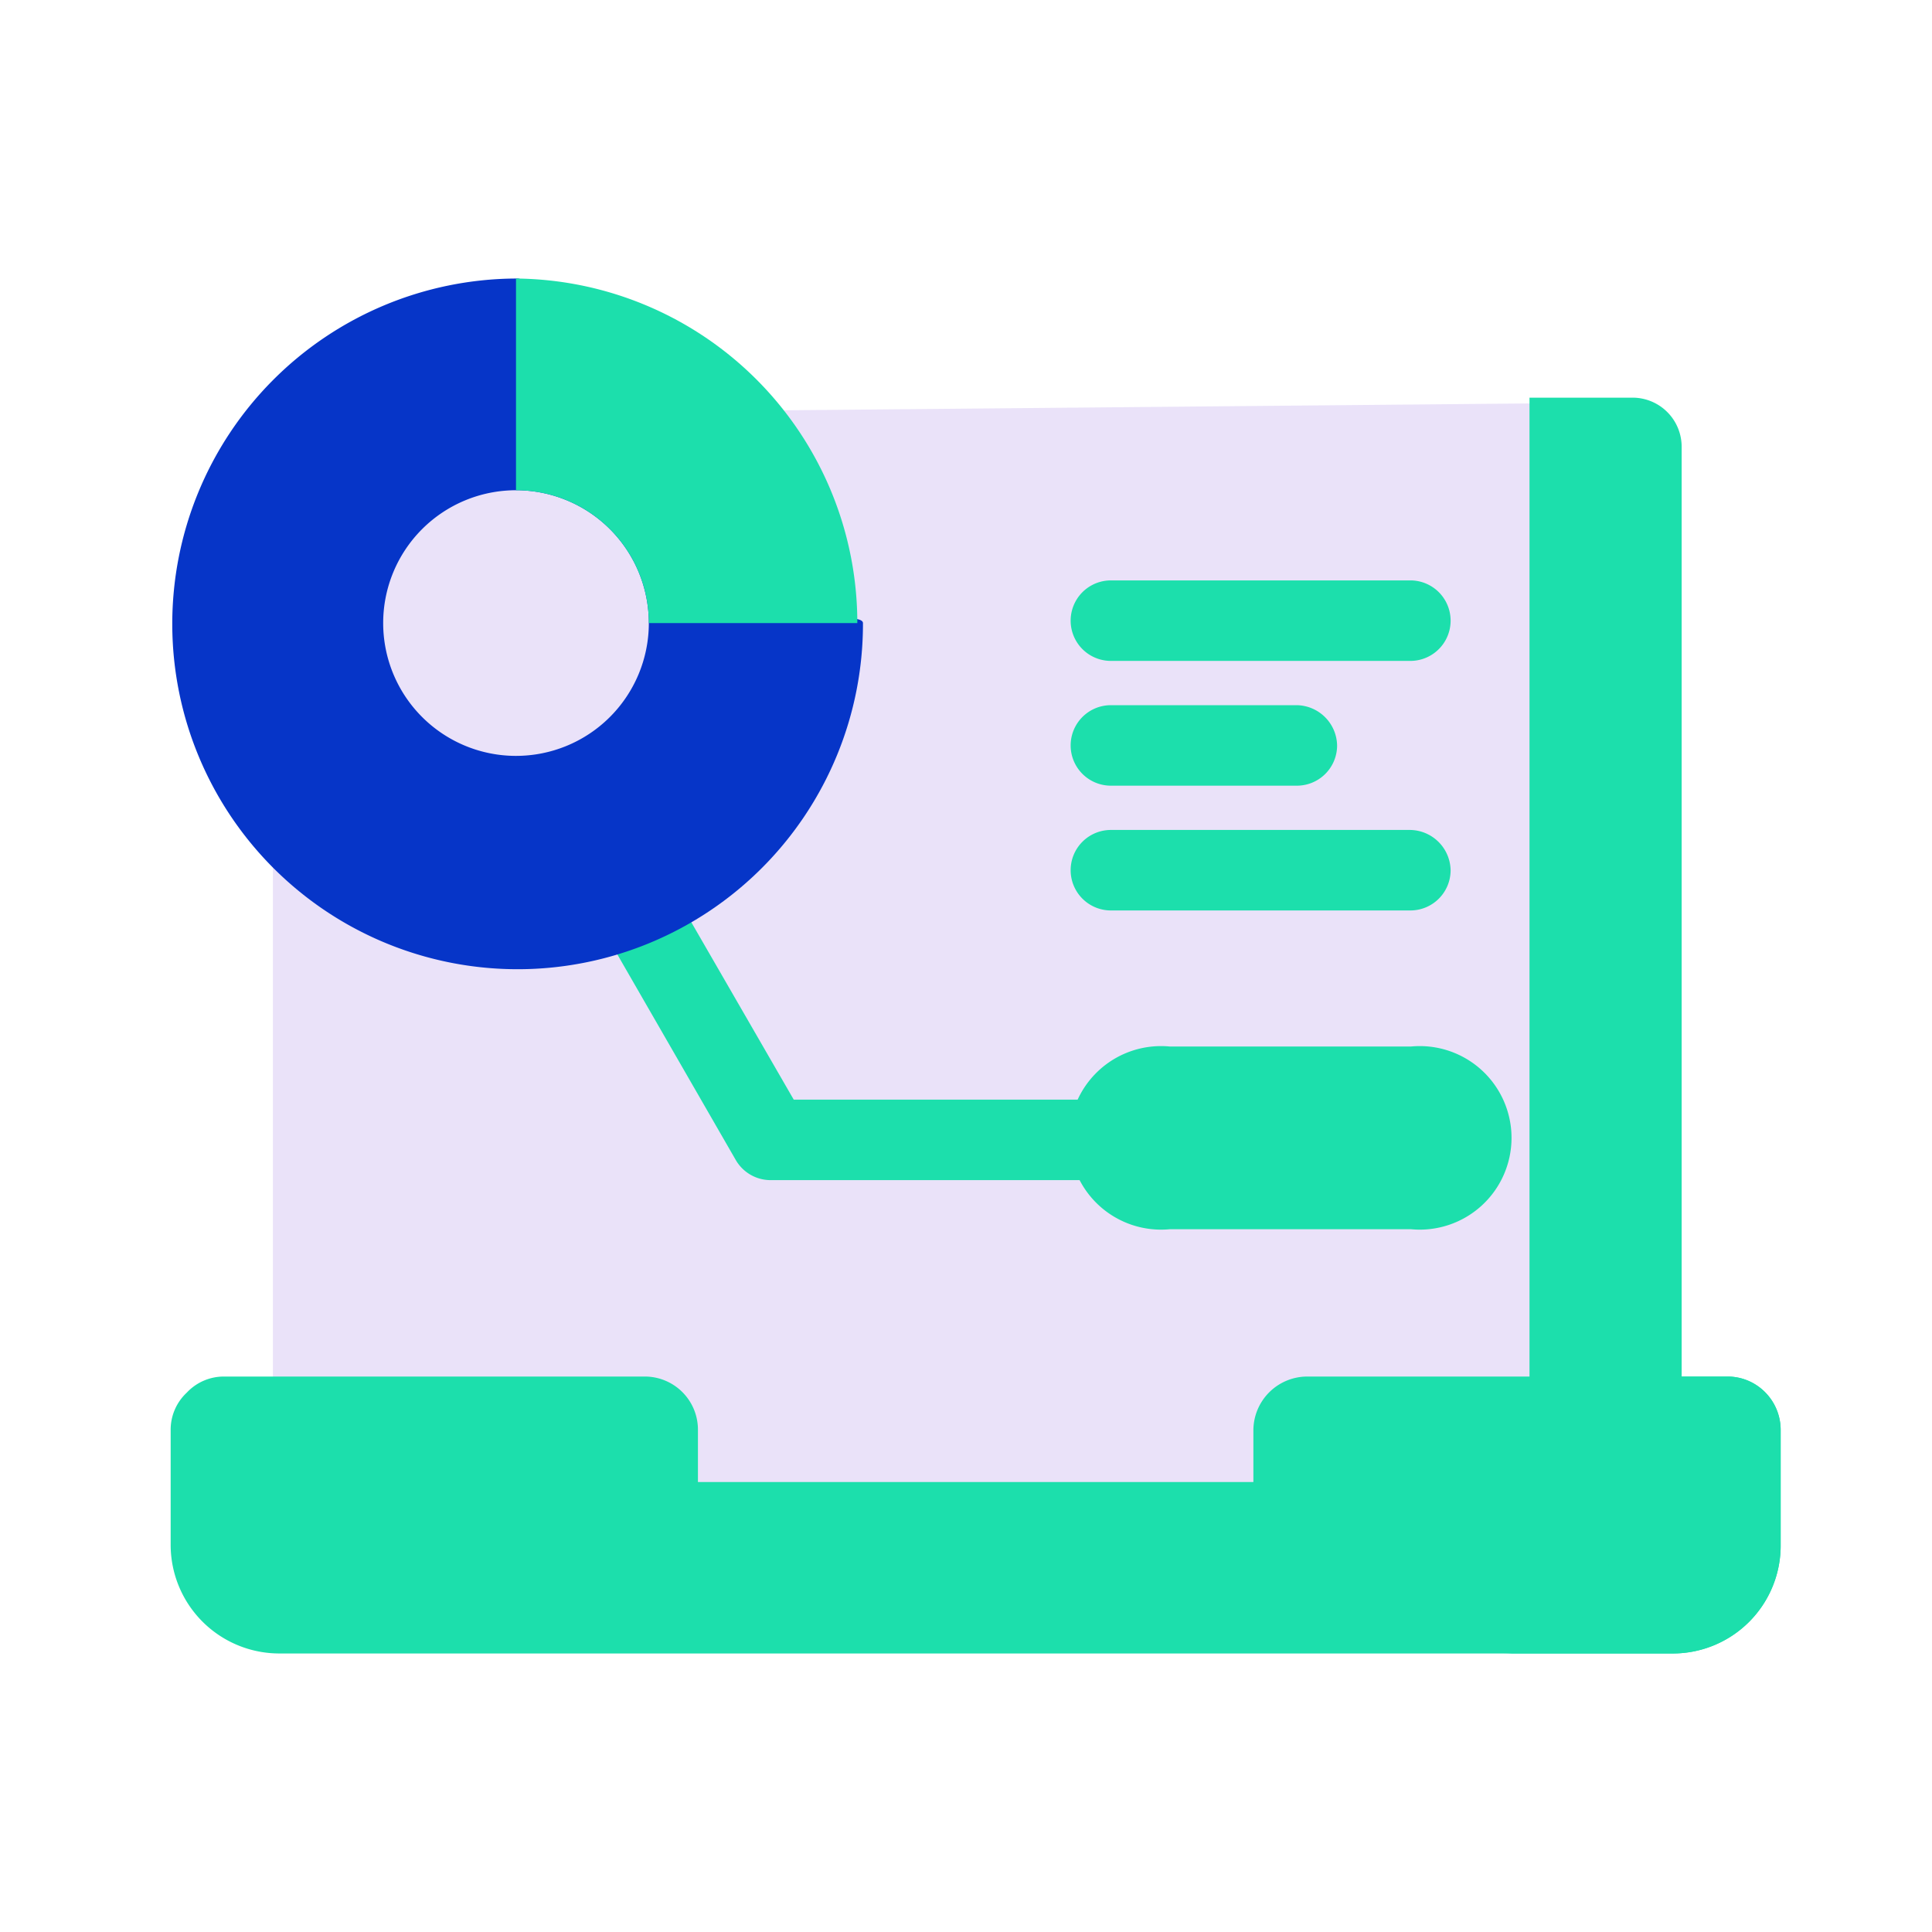
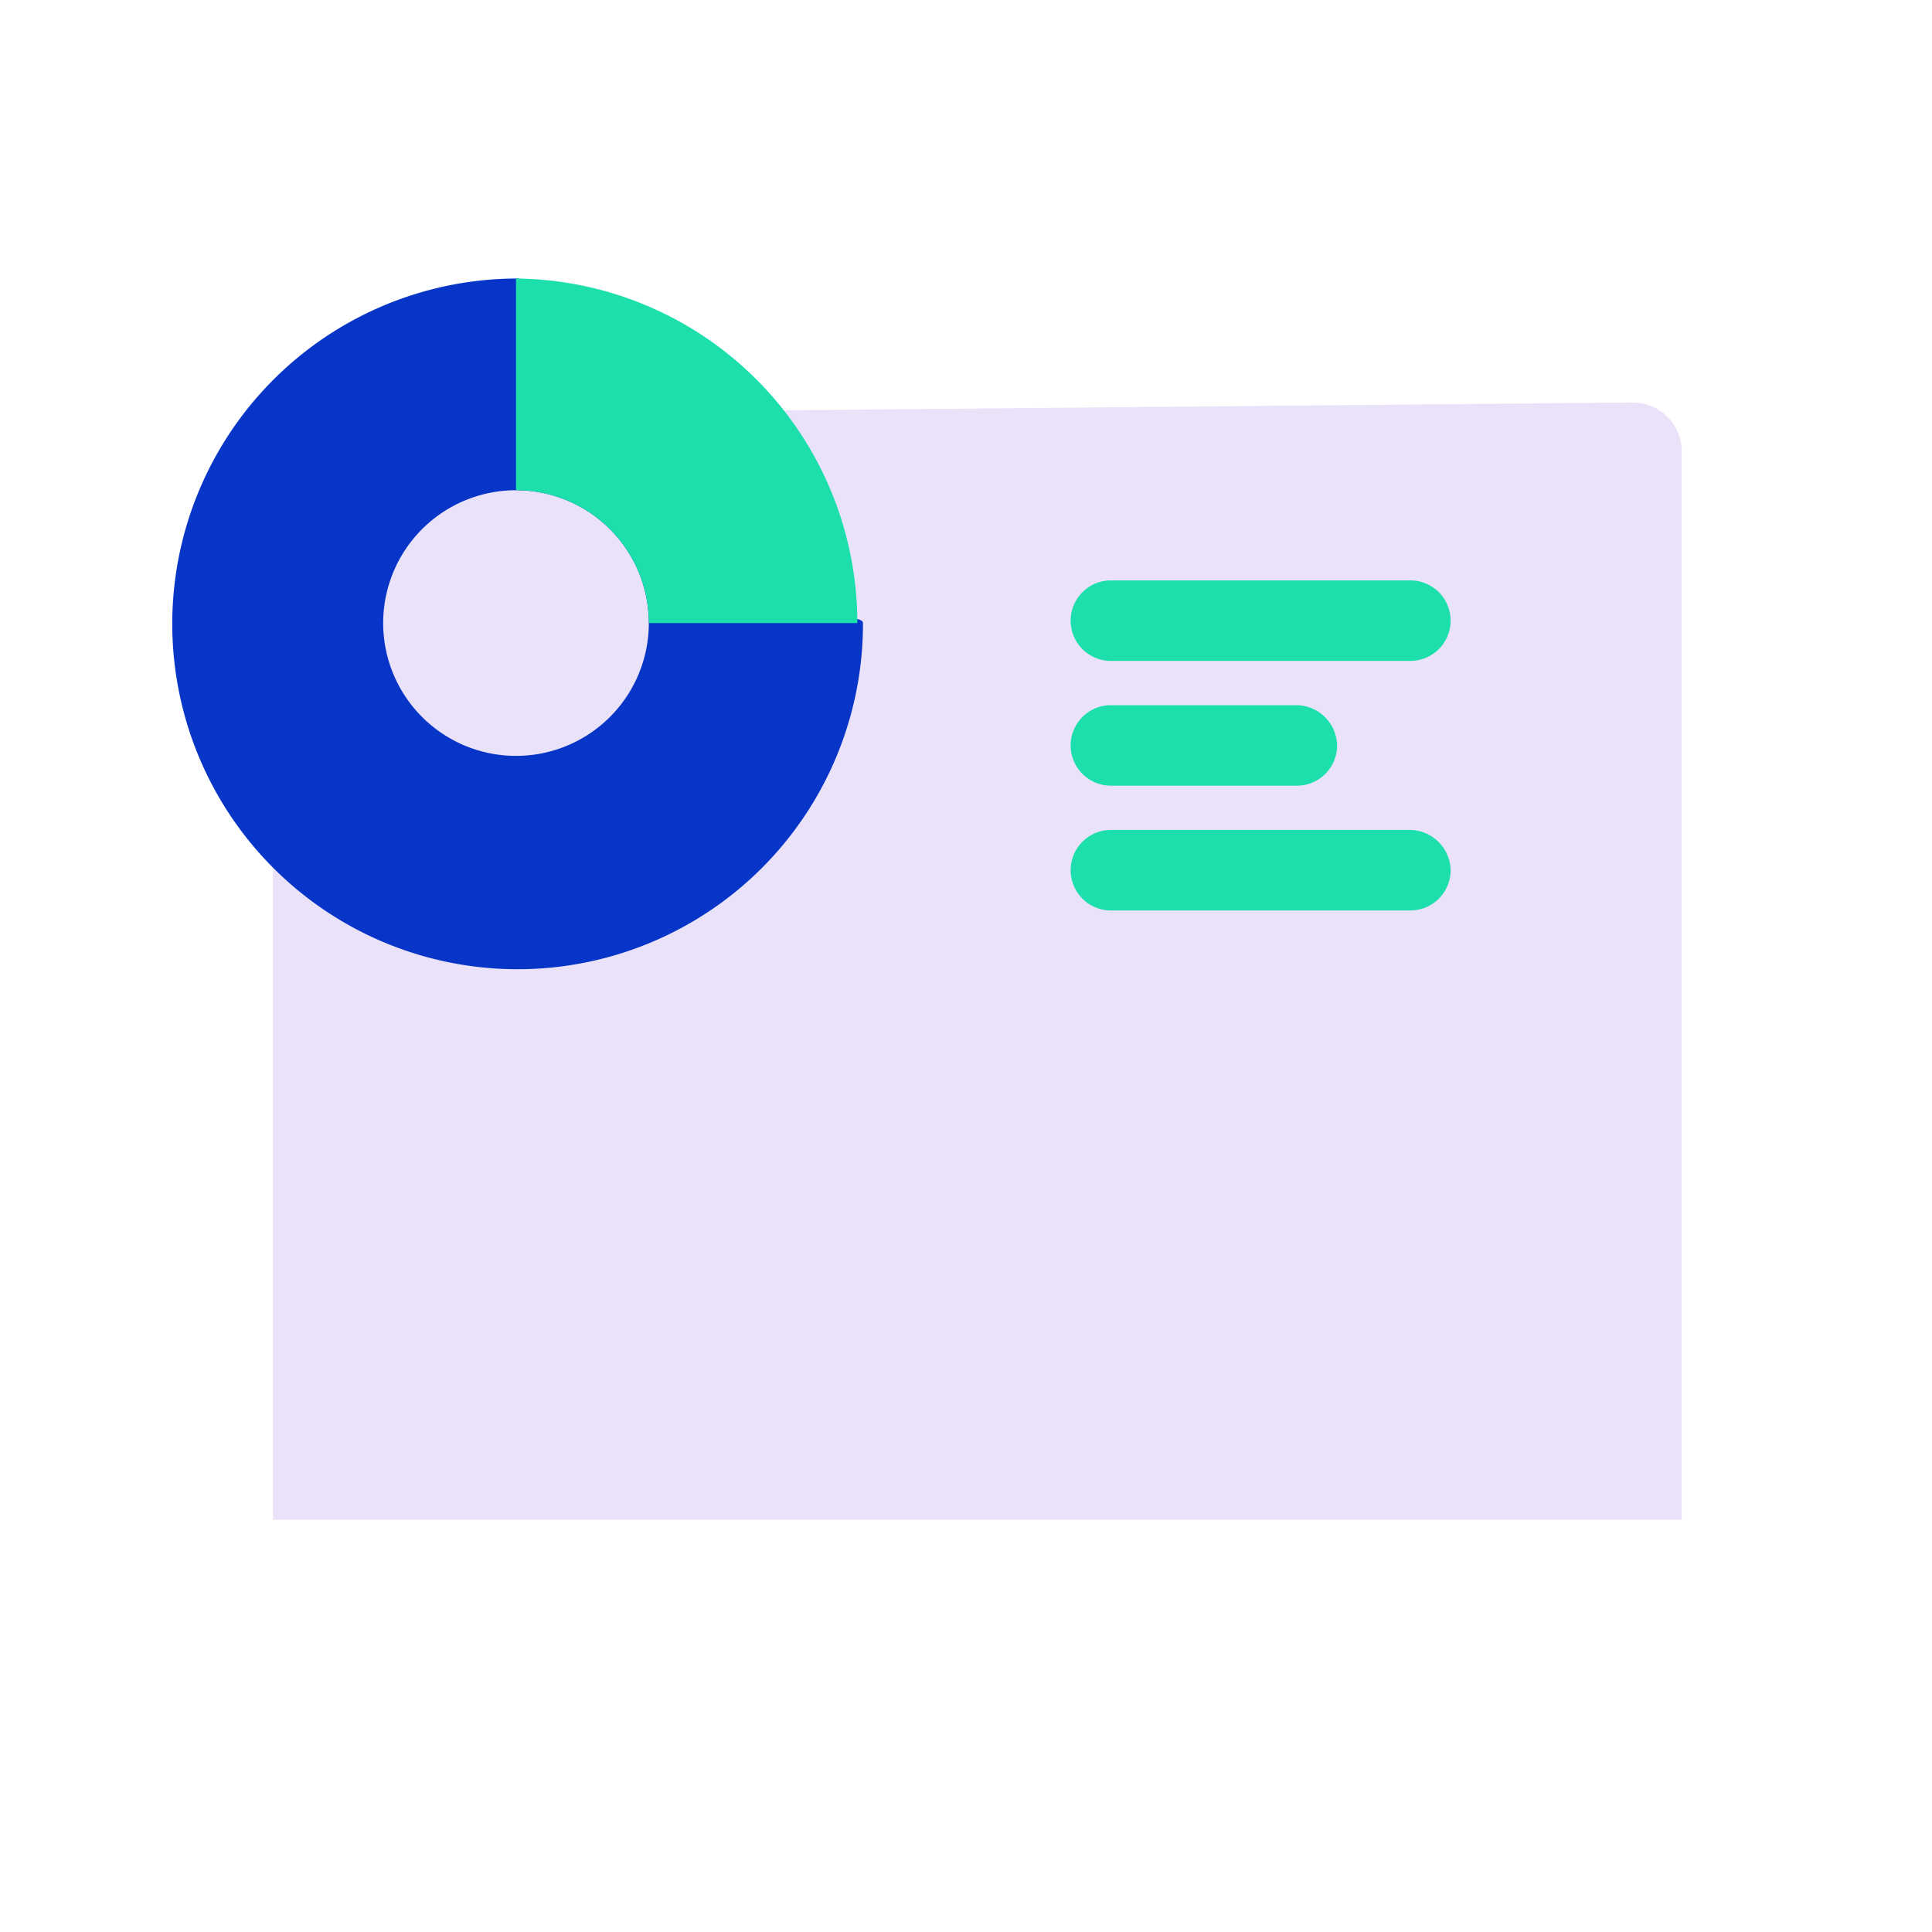
<svg xmlns="http://www.w3.org/2000/svg" width="800px" height="800px" viewBox="0 0 24 24" fill="#000000">
  <g id="SVGRepo_bgCarrier" stroke-width="0" />
  <g id="SVGRepo_tracerCarrier" stroke-linecap="round" stroke-linejoin="round" />
  <g id="SVGRepo_iconCarrier">
    <defs>
      <style>.cls-1{fill:#eae2f9;}.cls-2,.cls-6{fill:#1cdfac;}.cls-2{fill-rule:evenodd;}.cls-3{fill:#0635c8;}.cls-4{fill:#1cdfac;}.cls-5{fill:#1cdfac;}.cls-7{fill:#1cdfac;}.cls-8{fill:#1cdfac;}</style>
    </defs>
    <g>
      <path class="cls-1" d="M20.89,18.88V5.56A.61.61,0,0,0,20.27,5L4,5.15a.61.61,0,0,0-.61.61V18.88Z" />
-       <path class="cls-2" d="M9.86,13.66h4.31a.5.5,0,0,1,.5.5.5.5,0,0,1-.5.5H9.57a.5.5,0,0,1-.43-.25L7.21,11.06a.5.5,0,1,1,.86-.5Z" />
      <path class="cls-2" d="M13.8,11.31h3.72a.5.5,0,0,0,.5-.5.51.51,0,0,0-.5-.5H13.8a.5.5,0,0,0-.5.5A.5.5,0,0,0,13.8,11.31Z" />
      <path class="cls-2" d="M13.8,9.76h2.31a.5.5,0,0,0,.5-.5.51.51,0,0,0-.5-.5H13.8a.5.5,0,0,0-.5.5A.5.5,0,0,0,13.8,9.76Z" />
      <path class="cls-2" d="M13.8,8.21h3.72a.5.5,0,0,0,0-1H13.8a.5.5,0,1,0,0,1Z" />
      <path class="cls-3" d="M6.41,3.46h0a4.29,4.29,0,1,0,4.31,4.28c0-.13-.77,0-.79-.19-.18-2-1-3-3-3.31-.19,0-.3-.78-.5-.78m0,2.63h0A1.65,1.65,0,1,1,4.76,7.74,1.65,1.65,0,0,1,6.41,6.09" />
-       <path class="cls-4" d="M19,4.94h1.27a.61.61,0,0,1,.62.62V18.88H19Z" />
-       <path class="cls-5" d="M14.53,13h3a1.14,1.14,0,1,1,0,2.27h-3a1.14,1.14,0,1,1,0-2.27" />
-       <path class="cls-6" d="M2.79,17.1a.63.63,0,0,0-.47.2.63.63,0,0,0-.2.47v1.42a1.35,1.35,0,0,0,1.36,1.35H20.77a1.34,1.34,0,0,0,1.35-1.35V17.77a.67.67,0,0,0-.19-.47.65.65,0,0,0-.47-.2H16.24a.67.67,0,0,0-.67.67v.64H8.67v-.64A.66.66,0,0,0,8,17.1Z" />
-       <path class="cls-7" d="M20,17.1v2.09a1.34,1.34,0,0,1-1.35,1.35h2.12a1.34,1.34,0,0,0,1.35-1.35V17.77a.66.66,0,0,0-.66-.67Z" />
      <path class="cls-8" d="M6.41,3.46h0a4.28,4.28,0,0,1,4.24,4.28H8.06A1.65,1.65,0,0,0,6.41,6.09h0Z" />
    </g>
  </g>
</svg>